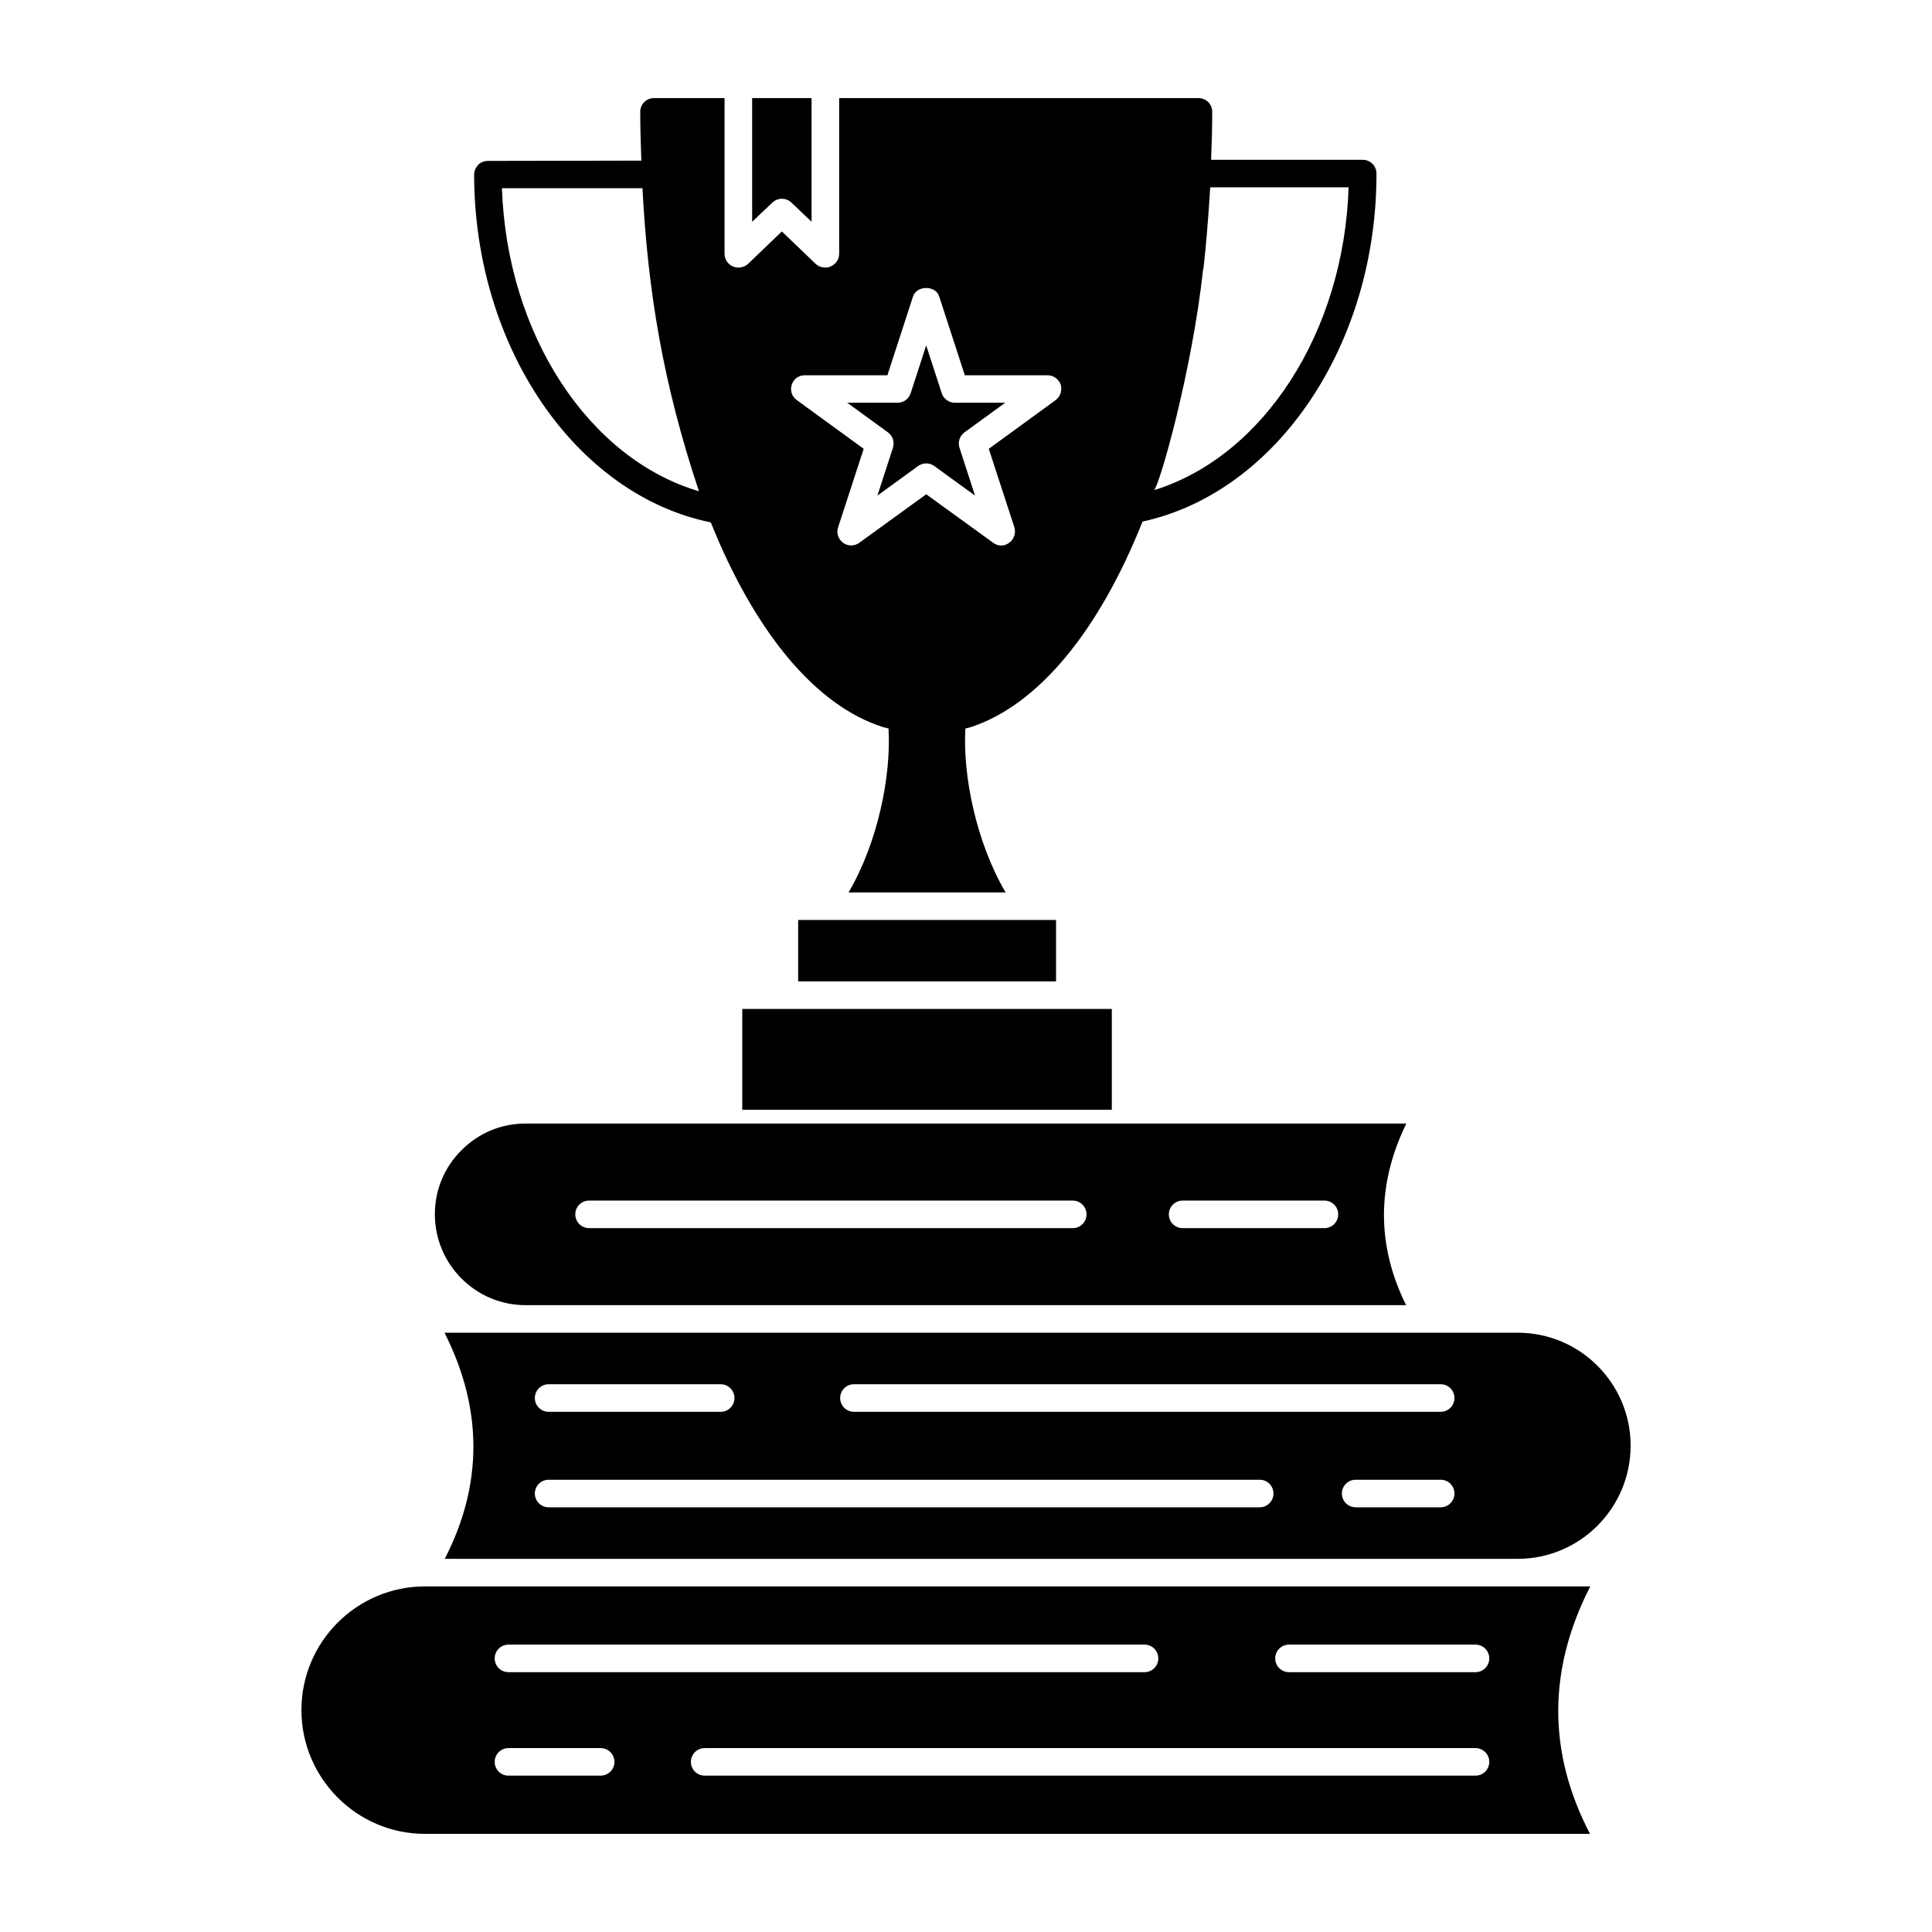
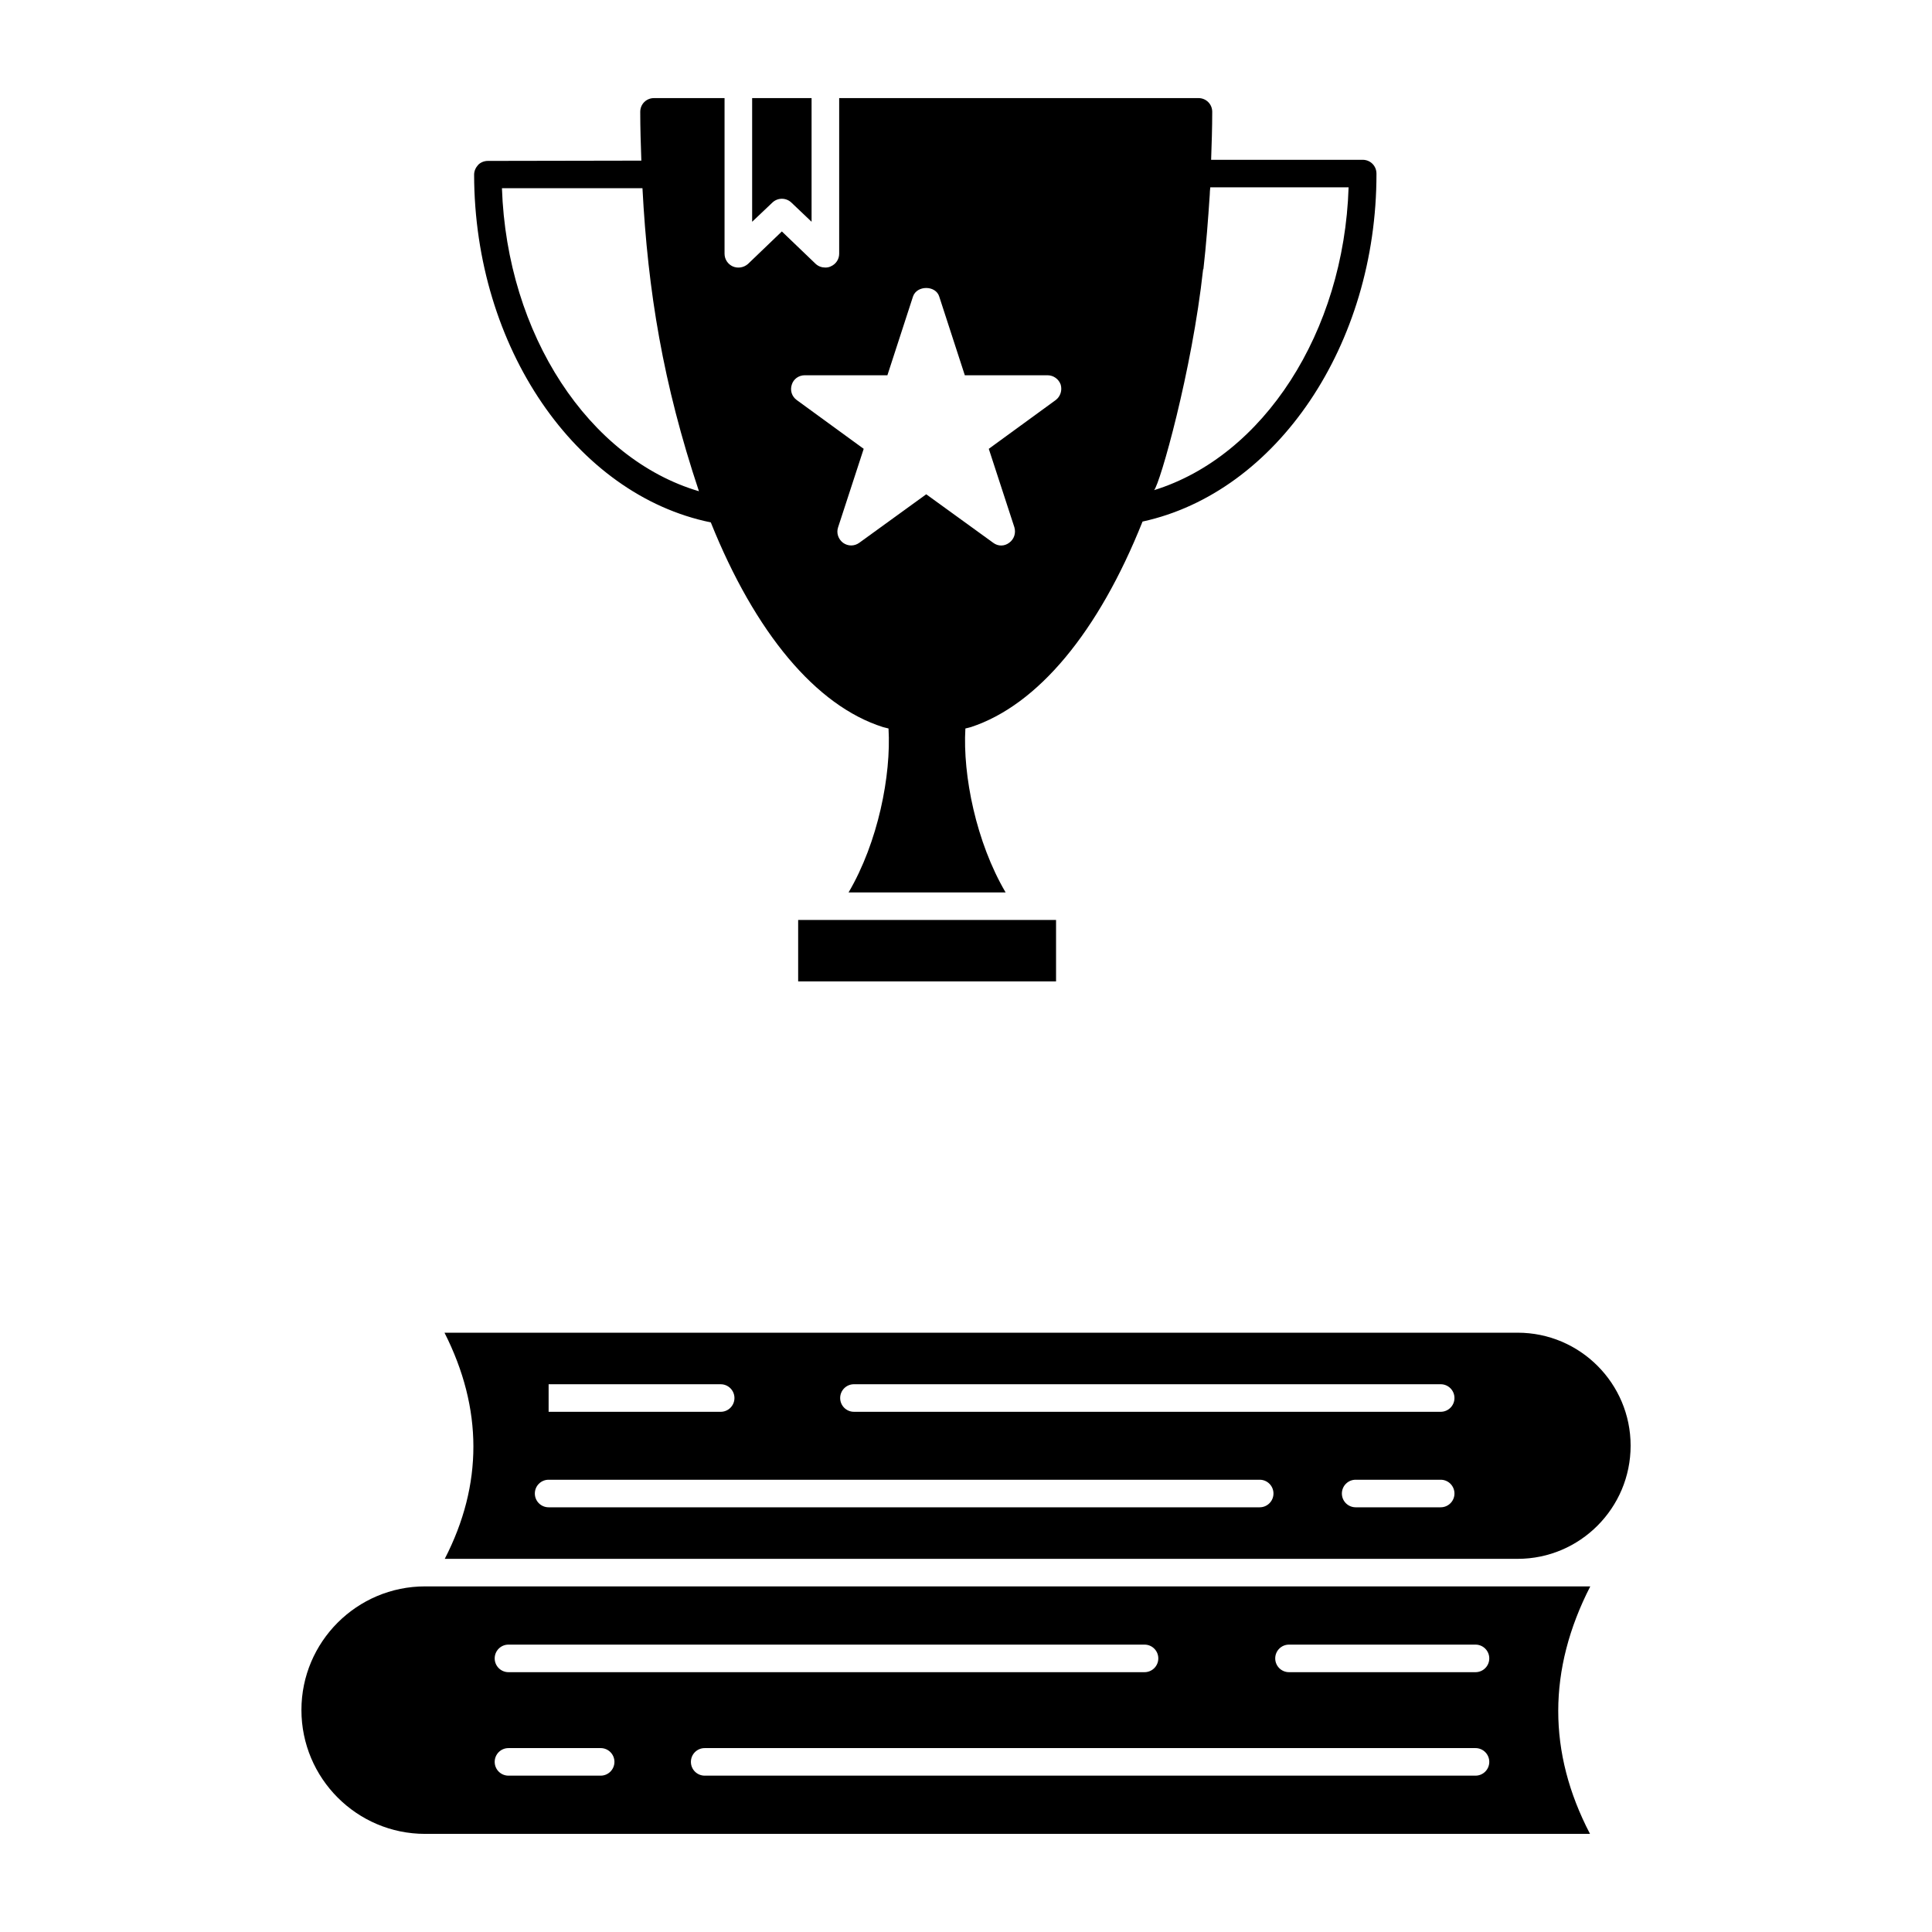
<svg xmlns="http://www.w3.org/2000/svg" fill="#000000" width="800px" height="800px" version="1.1" viewBox="144 144 512 512">
  <g>
-     <path d="m546.19 497.18h-262.89-21.504c10.184 20.129 10.211 40.238 0.07 59.93h284.33c16.508 0 29.934-13.457 29.934-29.996 0-16.496-13.41-29.934-29.934-29.934zm-256.8 13.66h45.594c2.019 0 3.652 1.633 3.652 3.652 0 2.019-1.633 3.652-3.652 3.652h-45.594c-2.019 0-3.652-1.633-3.652-3.652 0.004-2.019 1.637-3.652 3.652-3.652zm188.44 32.609h-188.44c-2.019 0-3.652-1.633-3.652-3.652s1.633-3.652 3.652-3.652h188.44c2.019 0 3.652 1.633 3.652 3.652s-1.633 3.652-3.652 3.652zm47.965 0h-22.531c-2.019 0-3.652-1.633-3.652-3.652s1.633-3.652 3.652-3.652h22.531c2.019 0 3.652 1.633 3.652 3.652s-1.633 3.652-3.652 3.652zm0-25.309h-155.49c-2.019 0-3.652-1.633-3.652-3.652 0-2.019 1.633-3.652 3.652-3.652h155.49c2.019 0 3.652 1.633 3.652 3.652 0 2.019-1.633 3.652-3.652 3.652z" />
+     <path d="m546.19 497.18h-262.89-21.504c10.184 20.129 10.211 40.238 0.07 59.93h284.33c16.508 0 29.934-13.457 29.934-29.996 0-16.496-13.41-29.934-29.934-29.934zm-256.8 13.66h45.594c2.019 0 3.652 1.633 3.652 3.652 0 2.019-1.633 3.652-3.652 3.652h-45.594zm188.44 32.609h-188.44c-2.019 0-3.652-1.633-3.652-3.652s1.633-3.652 3.652-3.652h188.44c2.019 0 3.652 1.633 3.652 3.652s-1.633 3.652-3.652 3.652zm47.965 0h-22.531c-2.019 0-3.652-1.633-3.652-3.652s1.633-3.652 3.652-3.652h22.531c2.019 0 3.652 1.633 3.652 3.652s-1.633 3.652-3.652 3.652zm0-25.309h-155.49c-2.019 0-3.652-1.633-3.652-3.652 0-2.019 1.633-3.652 3.652-3.652h155.49c2.019 0 3.652 1.633 3.652 3.652 0 2.019-1.633 3.652-3.652 3.652z" />
    <path d="m546.19 564.41h-289.55c-18.047 0-32.758 14.676-32.758 32.758 0 18.105 14.695 32.828 32.758 32.828h308.73c-11.25-21.547-11.223-43.559 0.07-65.586zm-267.44 15.43h168.56c2.019 0 3.652 1.633 3.652 3.652 0 2.019-1.633 3.652-3.652 3.652h-168.56c-2.019 0-3.652-1.633-3.652-3.652 0-2.019 1.633-3.652 3.652-3.652zm24.43 34.727h-24.43c-2.019 0-3.652-1.633-3.652-3.652s1.633-3.652 3.652-3.652h24.43c2.019 0 3.652 1.633 3.652 3.652-0.004 2.019-1.637 3.652-3.652 3.652zm231.84 0h-204.27c-2.019 0-3.652-1.633-3.652-3.652s1.633-3.652 3.652-3.652h204.27c2.019 0 3.652 1.633 3.652 3.652s-1.633 3.652-3.652 3.652zm0-27.422h-49.422c-2.019 0-3.652-1.633-3.652-3.652 0-2.019 1.633-3.652 3.652-3.652h49.422c2.019 0 3.652 1.633 3.652 3.652 0 2.019-1.633 3.652-3.652 3.652z" />
-     <path d="m283.29 489.88h233.34c-7.836-15.828-7.816-31.973 0.062-48.129h-233.41c-6.434 0-12.457 2.504-16.957 7.051-4.578 4.527-7.082 10.547-7.082 16.984 0.004 13.285 10.785 24.094 24.039 24.094zm174.12-27.715h37.578c2.019 0 3.652 1.633 3.652 3.652 0 2.019-1.633 3.652-3.652 3.652h-37.578c-2.019 0-3.652-1.633-3.652-3.652 0-2.019 1.633-3.652 3.652-3.652zm-157.3 0h128.18c2.019 0 3.652 1.633 3.652 3.652 0 2.019-1.633 3.652-3.652 3.652l-128.18-0.004c-2.019 0-3.652-1.633-3.652-3.652 0-2.016 1.633-3.648 3.652-3.648z" />
    <path d="m355.52 387.8h68.344v16.281h-68.344z" />
-     <path d="m340.71 411.38v26.715h97.93v-26.715h-97.93z" />
    <path d="m505.12 186.35h-40.16c0.145-4.16 0.293-8.398 0.293-12.703 0-2.043-1.605-3.652-3.652-3.652h-95.211v41.254c0 1.461-0.875 2.773-2.262 3.359-0.438 0.219-0.949 0.293-1.387 0.293-0.949 0-1.824-0.293-2.555-0.949l-8.984-8.617-8.98 8.617c-1.094 0.949-2.629 1.242-4.016 0.656-1.312-0.586-2.191-1.898-2.191-3.359v-41.254h-18.691c-2.043 0-3.652 1.605-3.652 3.652 0 4.309 0.145 8.688 0.293 12.922l-40.668 0.074c-0.949 0-1.898 0.363-2.555 1.023-0.656 0.73-1.094 1.605-1.094 2.629 0.074 45.707 26.941 84.844 62.723 92.145 11.754 29.281 27.891 48.629 45.637 54.25 0.512 0.145 0.949 0.219 1.461 0.367 0.73 12.414-2.773 30.156-10.586 43.445h41.617c-7.812-13.289-11.391-31.031-10.66-43.445 0.512-0.145 1.023-0.219 1.461-0.367 17.742-5.84 33.805-25.191 45.488-54.469 35.559-7.738 62.062-46.875 61.992-92.219-0.008-2.047-1.613-3.652-3.66-3.652zm-228.1 7.519h37.238c1.434 27.312 5.445 51.773 14.969 80.316-29.207-8.613-50.891-41.543-52.207-80.316zm146.76 56.148-17.742 12.926 6.789 20.809c0.438 1.535-0.074 3.141-1.387 4.09-1.25 0.938-2.906 0.996-4.234 0l-17.742-12.852-17.742 12.852c-1.312 0.949-2.992 0.949-4.309 0-1.242-0.949-1.824-2.555-1.312-4.09l6.789-20.809-17.742-12.926c-1.312-0.949-1.824-2.555-1.312-4.09 0.438-1.461 1.824-2.481 3.43-2.481h21.906l6.789-20.883c1.023-2.992 5.988-2.992 6.938 0l6.789 20.883h21.906c1.605 0 2.992 1.023 3.504 2.481 0.438 1.535-0.074 3.141-1.316 4.09zm26.066 23.879c1.512-1.523 10.055-31.5 12.996-58.559h0.074c0.73-6.426 1.242-13.07 1.68-19.715 0-0.656 0.074-1.312 0.145-1.973h36.652c-1.238 38.406-22.559 71.266-51.547 80.246z" />
    <path d="m353.72 197.68 5.356 5.09v-32.773h-15.75v32.777l5.363-5.09c1.41-1.344 3.617-1.344 5.031-0.004z" />
-     <path d="m393.57 248.21-4.121-12.68-4.113 12.68c-0.492 1.504-1.891 2.523-3.473 2.523h-13.34l10.789 7.844c1.277 0.926 1.812 2.574 1.328 4.078l-4.121 12.684 10.789-7.836c0.641-0.465 1.391-0.699 2.144-0.699 0.758 0 1.504 0.234 2.144 0.699l10.797 7.836-4.121-12.684c-0.484-1.504 0.051-3.152 1.328-4.078l10.789-7.844h-13.34c-1.59 0-2.988-1.02-3.481-2.523z" />
  </g>
</svg>